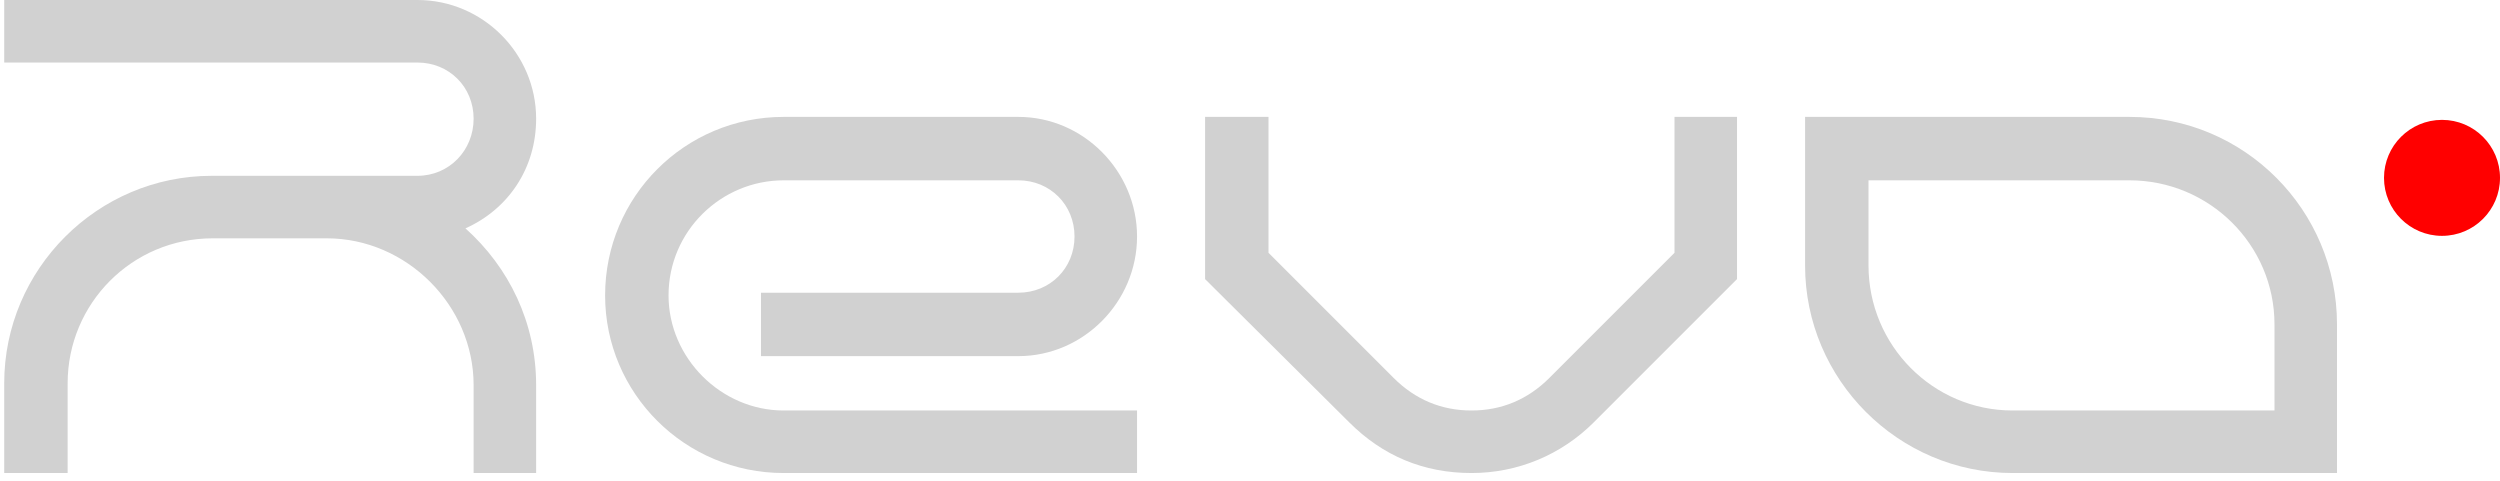
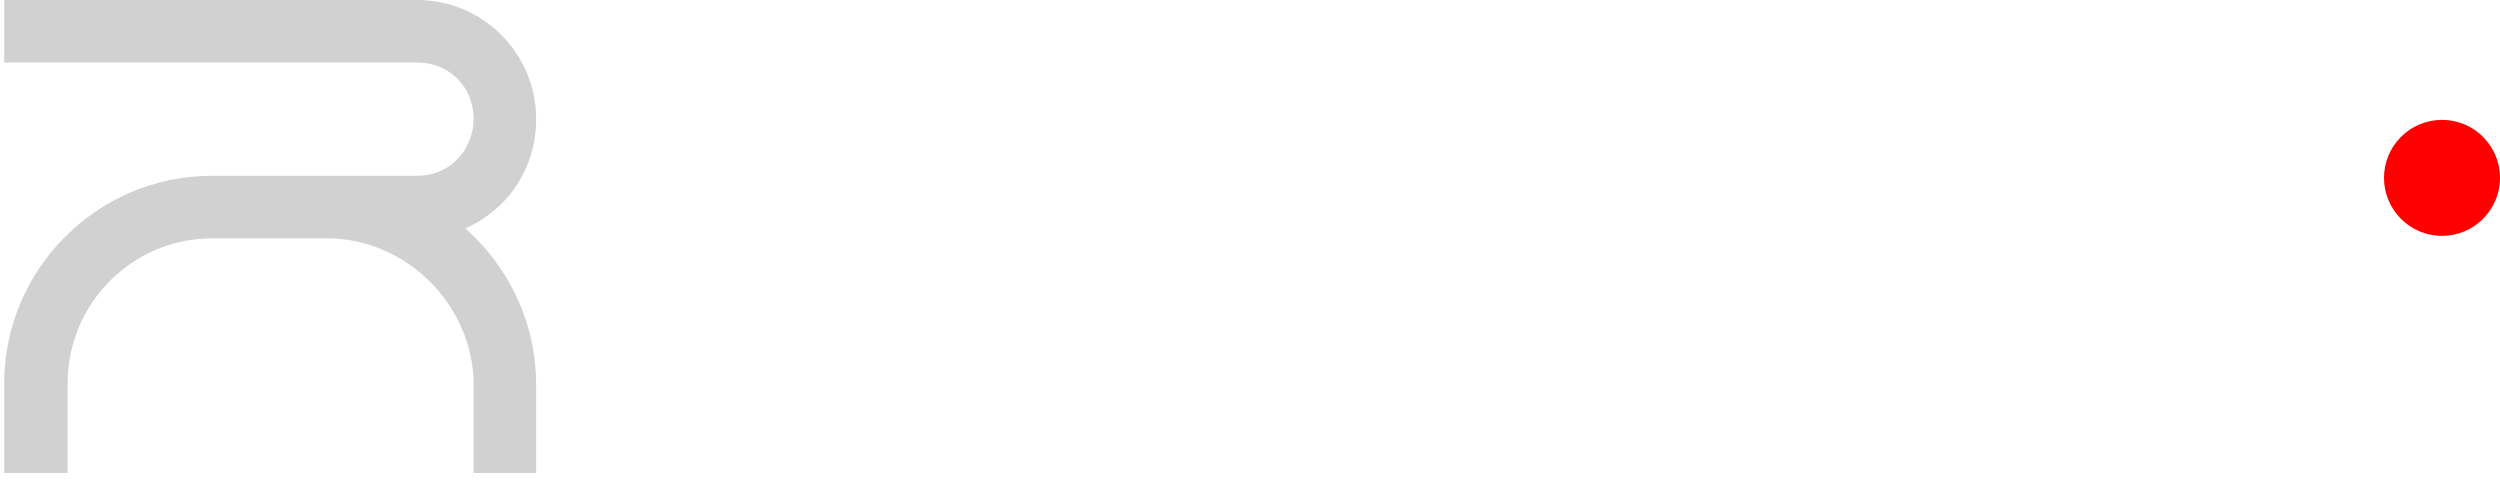
<svg xmlns="http://www.w3.org/2000/svg" width="161" height="31" viewBox="0 0 161 31" fill="none">
-   <path d="M116.247 7.528H137.139C144.551 7.528 150.503 13.539 150.503 20.892V30.463H129.611C122.258 30.463 116.247 24.452 116.247 17.099V7.528ZM146.477 26.436V20.892C146.477 15.757 142.275 11.613 137.139 11.613H120.332V17.099C120.332 22.235 124.476 26.436 129.611 26.436H146.477Z" fill="#D1D1D1" />
-   <path d="M107.837 7.528H111.864V17.974L102.643 27.195C100.542 29.296 97.741 30.463 94.765 30.463C91.672 30.463 89.046 29.354 86.886 27.195L77.607 17.974V7.528H81.692V16.282L89.746 24.335C91.147 25.736 92.839 26.436 94.765 26.436C96.691 26.436 98.383 25.736 99.784 24.335L107.837 16.282V7.528Z" fill="#D1D1D1" />
-   <path d="M43.054 19.025C43.054 23.052 46.439 26.436 50.466 26.436H73.226V30.463H50.466C44.105 30.463 38.969 25.328 38.969 19.025C38.969 12.664 44.105 7.528 50.466 7.528H65.581C69.782 7.528 73.226 11.03 73.226 15.232C73.226 19.433 69.782 22.935 65.581 22.935H49.007V18.85H65.581C67.623 18.85 69.199 17.274 69.199 15.232C69.199 13.189 67.623 11.613 65.581 11.613H50.466C46.439 11.613 43.054 14.882 43.054 19.025Z" fill="#D1D1D1" />
  <path d="M4.356 24.686V30.463H0.271V24.686C0.271 17.332 6.282 11.322 13.635 11.322H26.882C28.925 11.322 30.501 9.687 30.501 7.645C30.501 5.602 28.925 4.027 26.882 4.027H0.271V0H26.882C31.084 0 34.527 3.443 34.527 7.645C34.527 10.855 32.718 13.481 29.975 14.706C32.777 17.216 34.527 20.776 34.527 24.802V30.463H30.501V24.802C30.501 19.667 26.182 15.348 21.047 15.348H13.693C8.5 15.348 4.356 19.55 4.356 24.686Z" fill="#D1D1D1" />
  <path d="M153.53 11.454C153.53 9.392 155.202 7.72 157.265 7.72C159.328 7.72 161 9.392 161 11.454C161 13.517 159.328 15.189 157.265 15.189C155.202 15.189 153.53 13.517 153.53 11.454Z" fill="#FF0000" />
</svg>